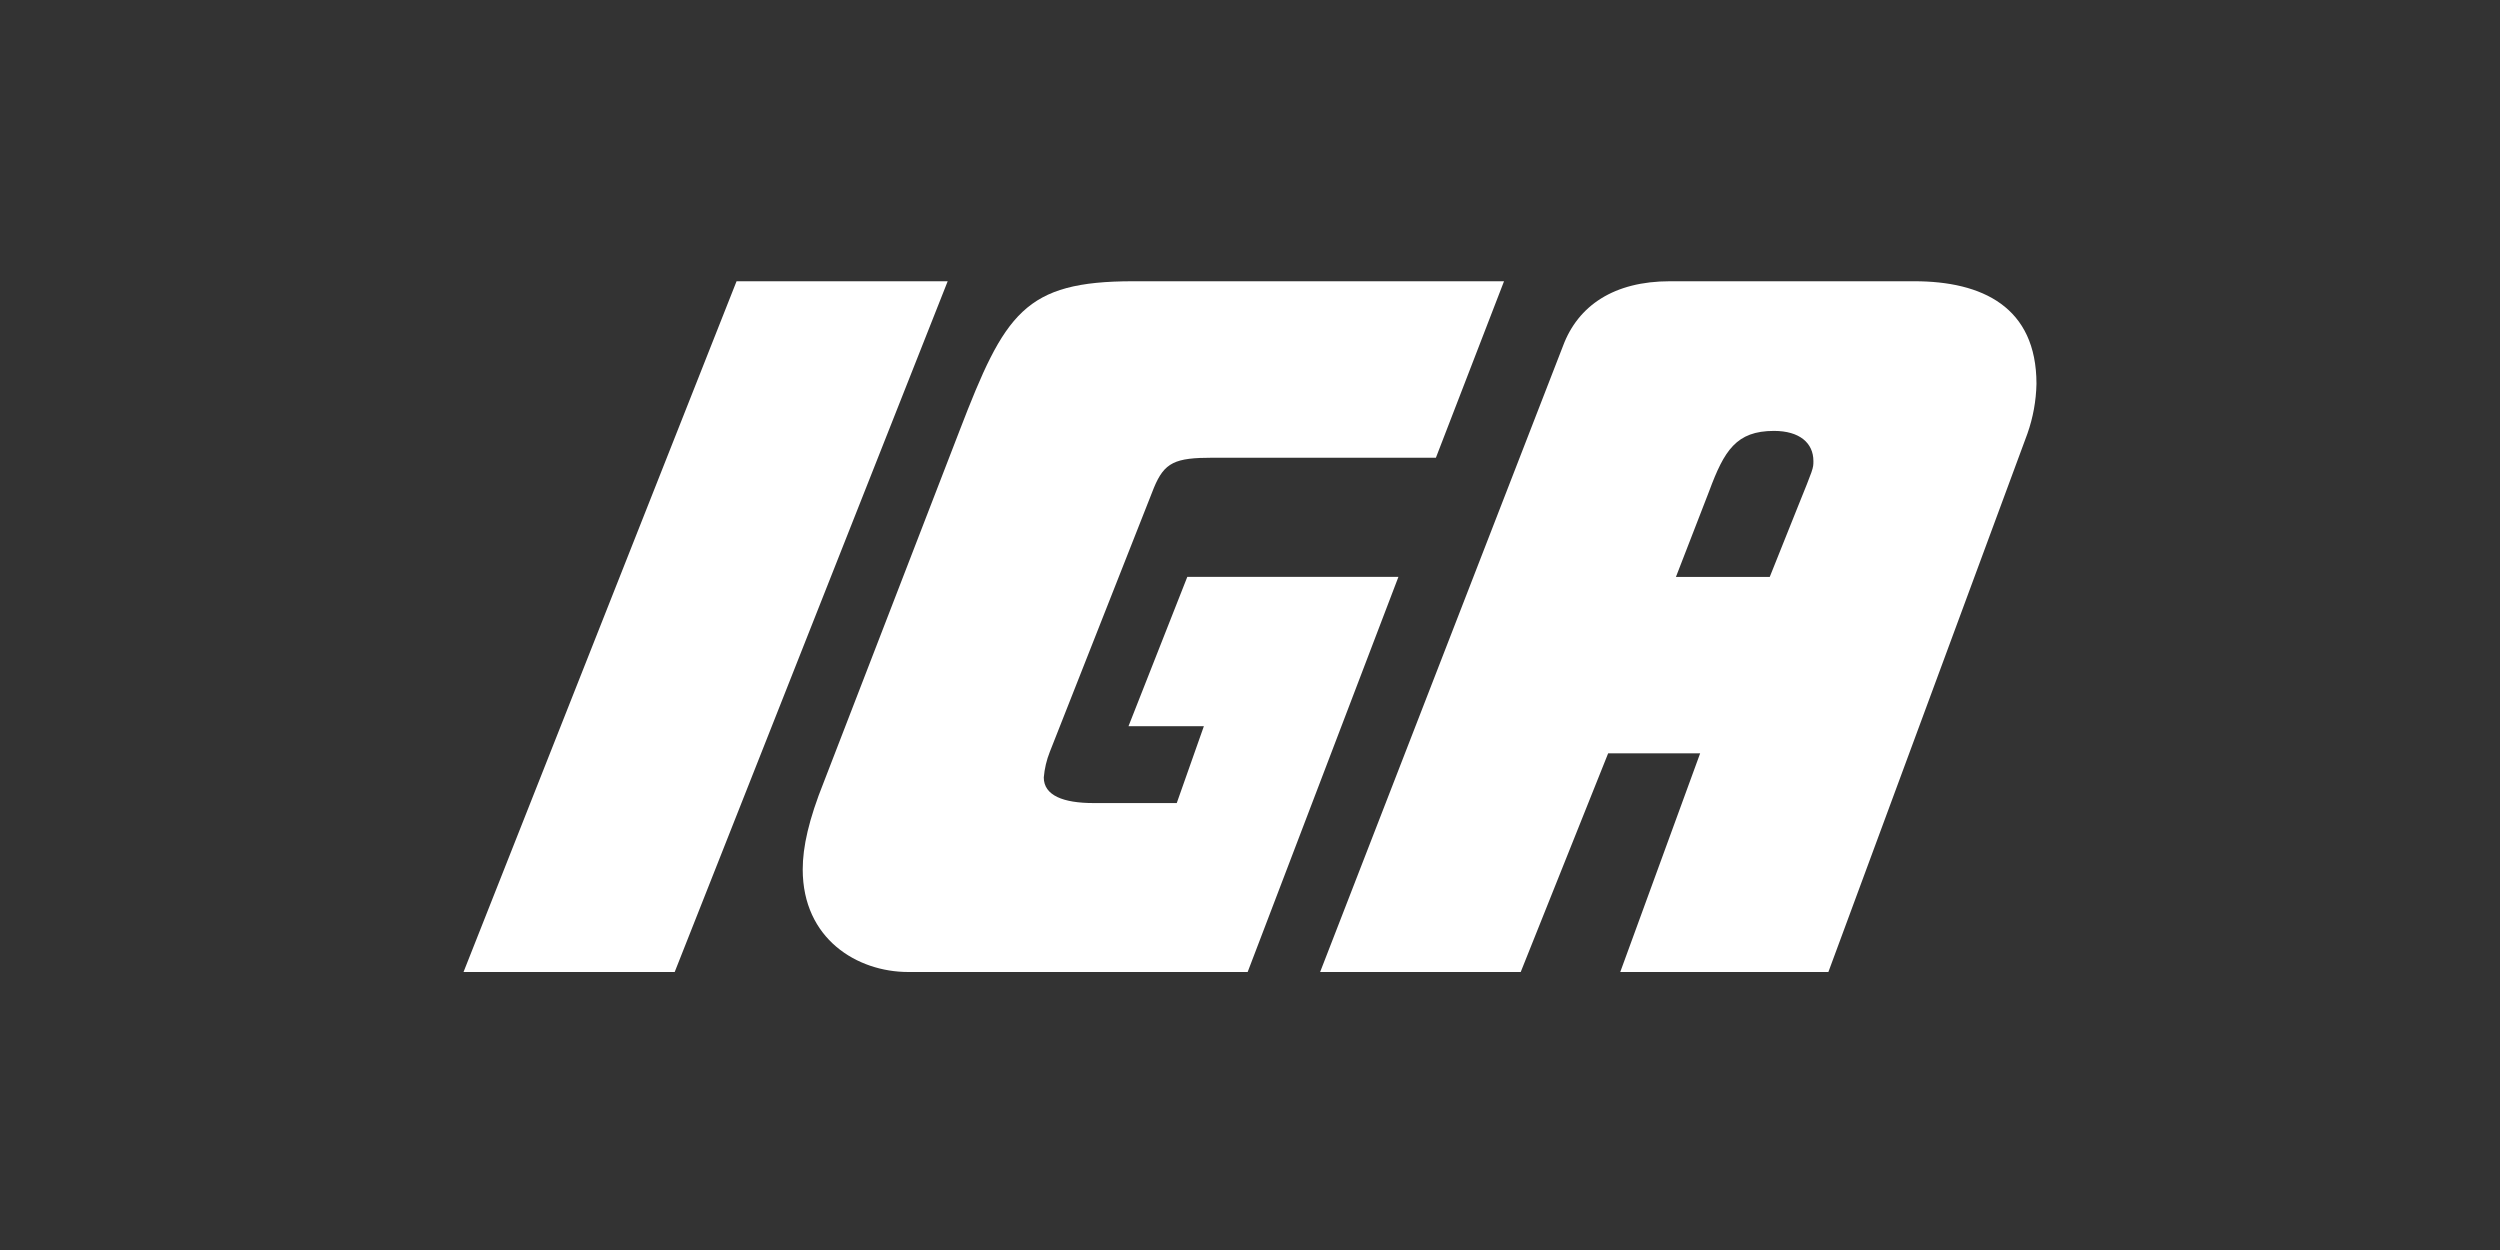
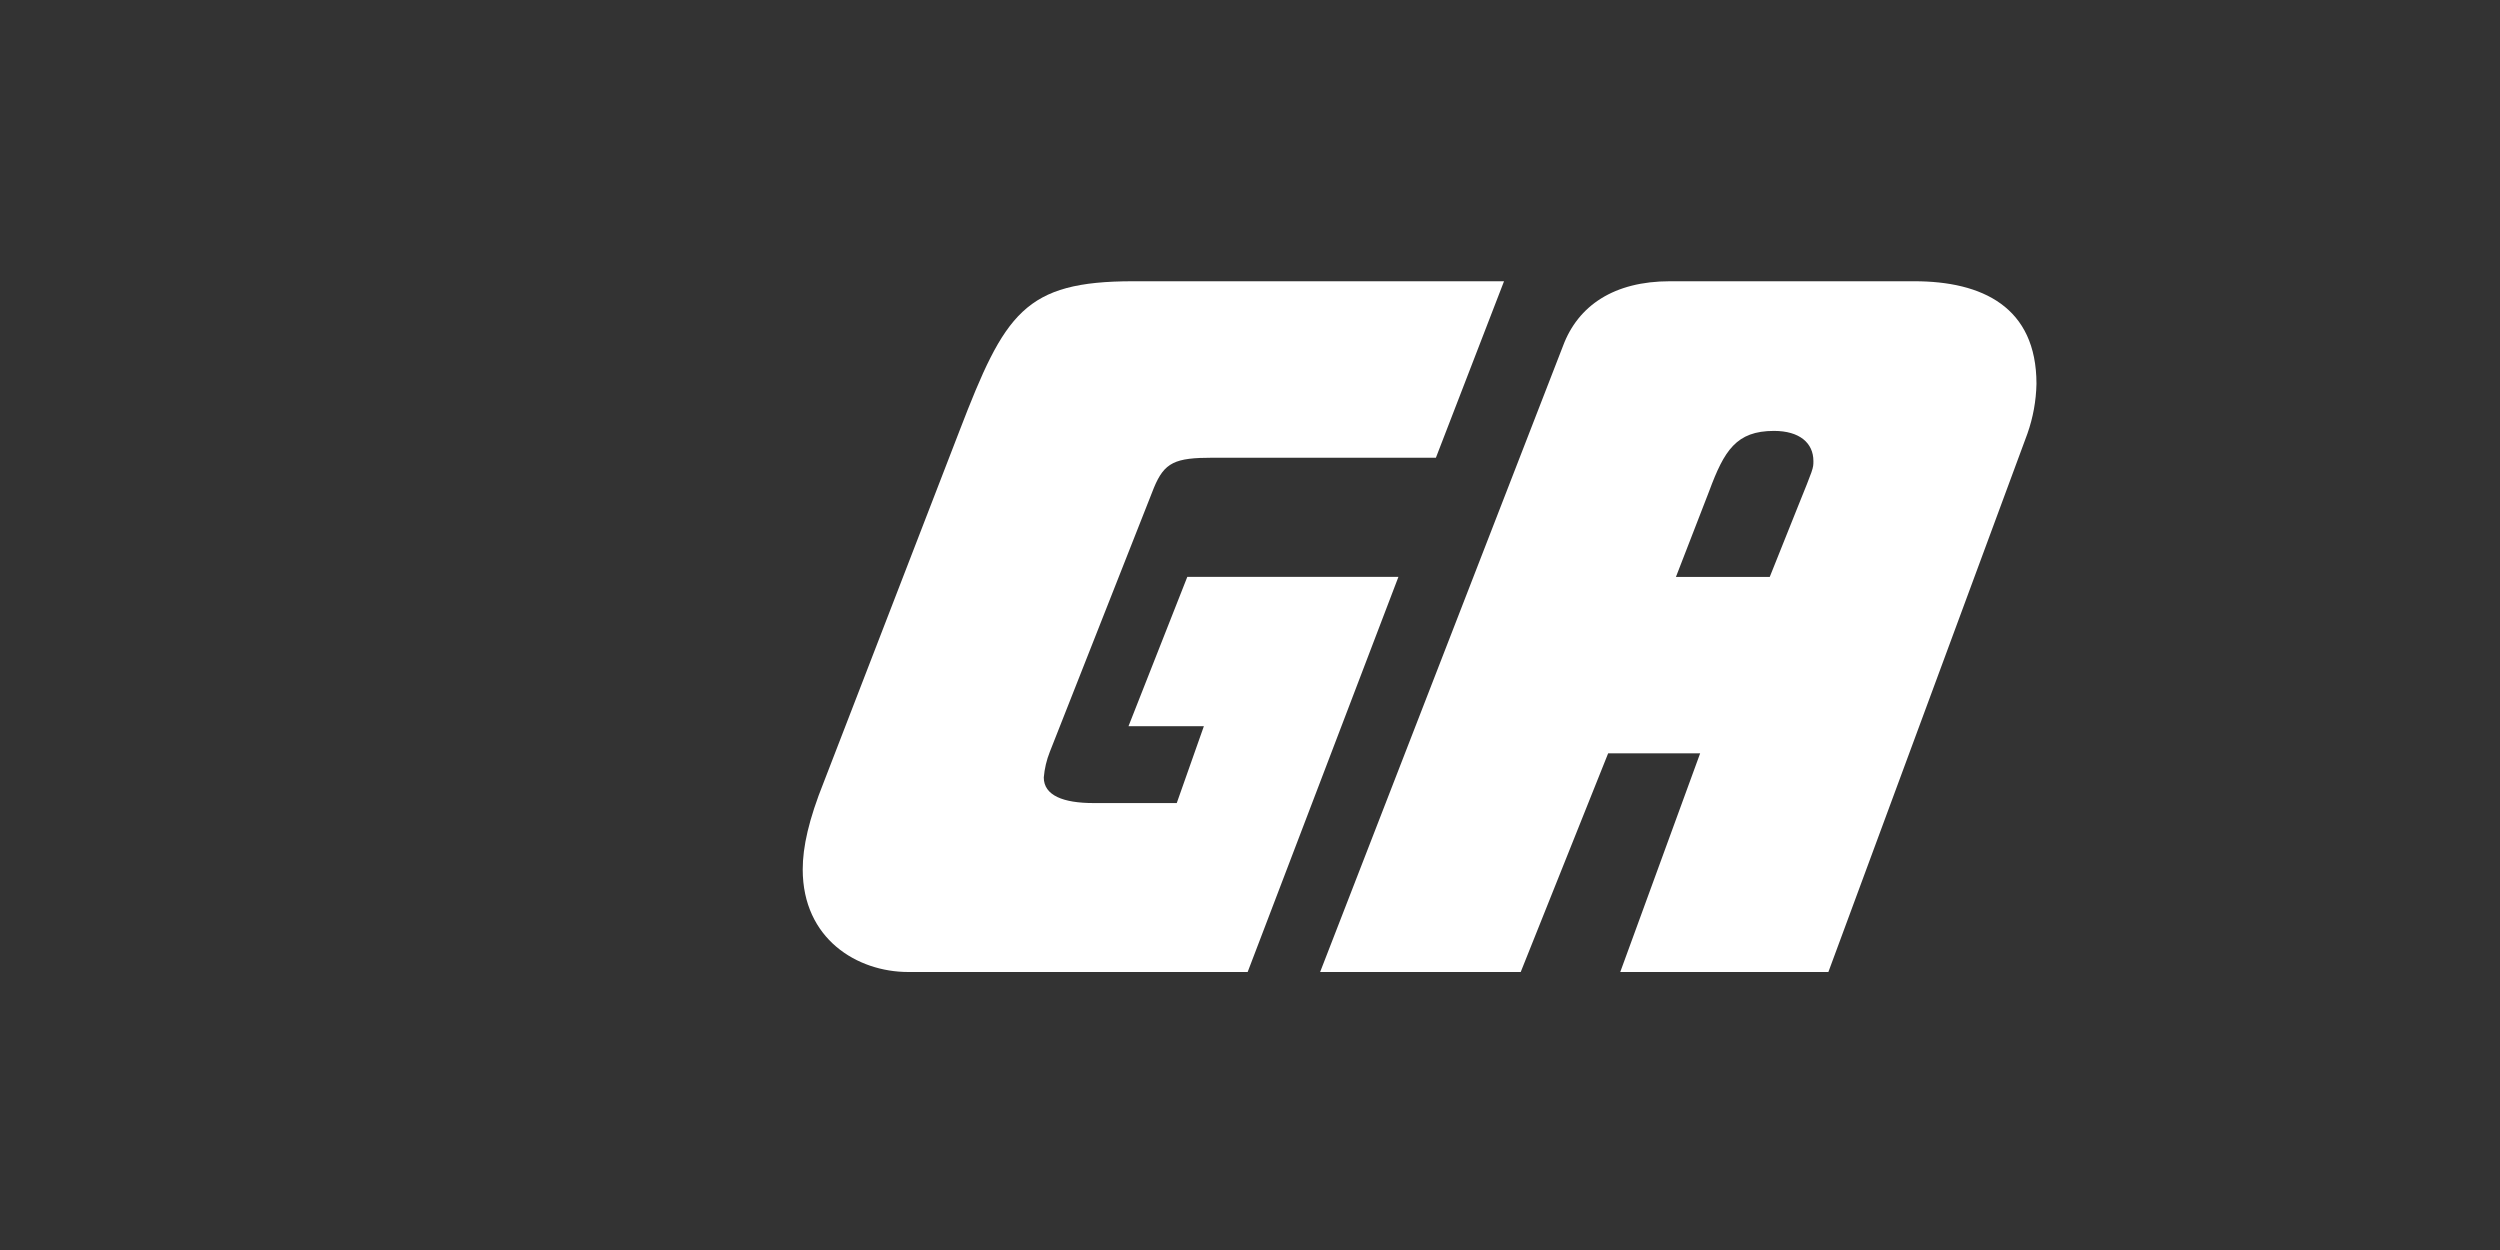
<svg xmlns="http://www.w3.org/2000/svg" width="80" height="40" viewBox="0 0 80 40" fill="none">
  <rect x="0" y="0" width="80" height="40" fill="#333333" stroke="none" />
  <path d="M61.258 9H53.439C51.654 9 50.497 9.772 50.014 11.076L42.244 31.104H48.663L51.461 24.106H54.405L51.848 31.104H58.508L64.878 13.875C65.058 13.363 65.156 12.825 65.167 12.282C65.167 9.821 63.43 9 61.258 9ZM57.54 16.192L56.632 18.461H53.63L54.692 15.72C55.175 14.416 55.56 13.789 56.768 13.789C57.587 13.789 58.029 14.176 58.029 14.754C58.029 14.994 58.023 14.994 57.54 16.192Z" fill="white" />
  <path d="M37.994 18.459L36.112 23.238H38.524L37.656 25.698H34.993C34.029 25.698 33.401 25.457 33.401 24.878C33.425 24.596 33.49 24.319 33.595 24.057L36.924 15.611C37.262 14.792 37.6 14.647 38.806 14.647H45.949L48.129 9H36.265C32.781 9 32.155 10.014 30.707 13.778L26.363 25.023C25.88 26.229 25.687 27.097 25.687 27.822C25.687 30.041 27.425 31.104 29.065 31.104H39.925L44.75 18.459H37.994Z" fill="white" />
-   <path d="M23.57 9L14.833 31.104H21.59L30.326 9H23.57Z" fill="white" />
</svg>